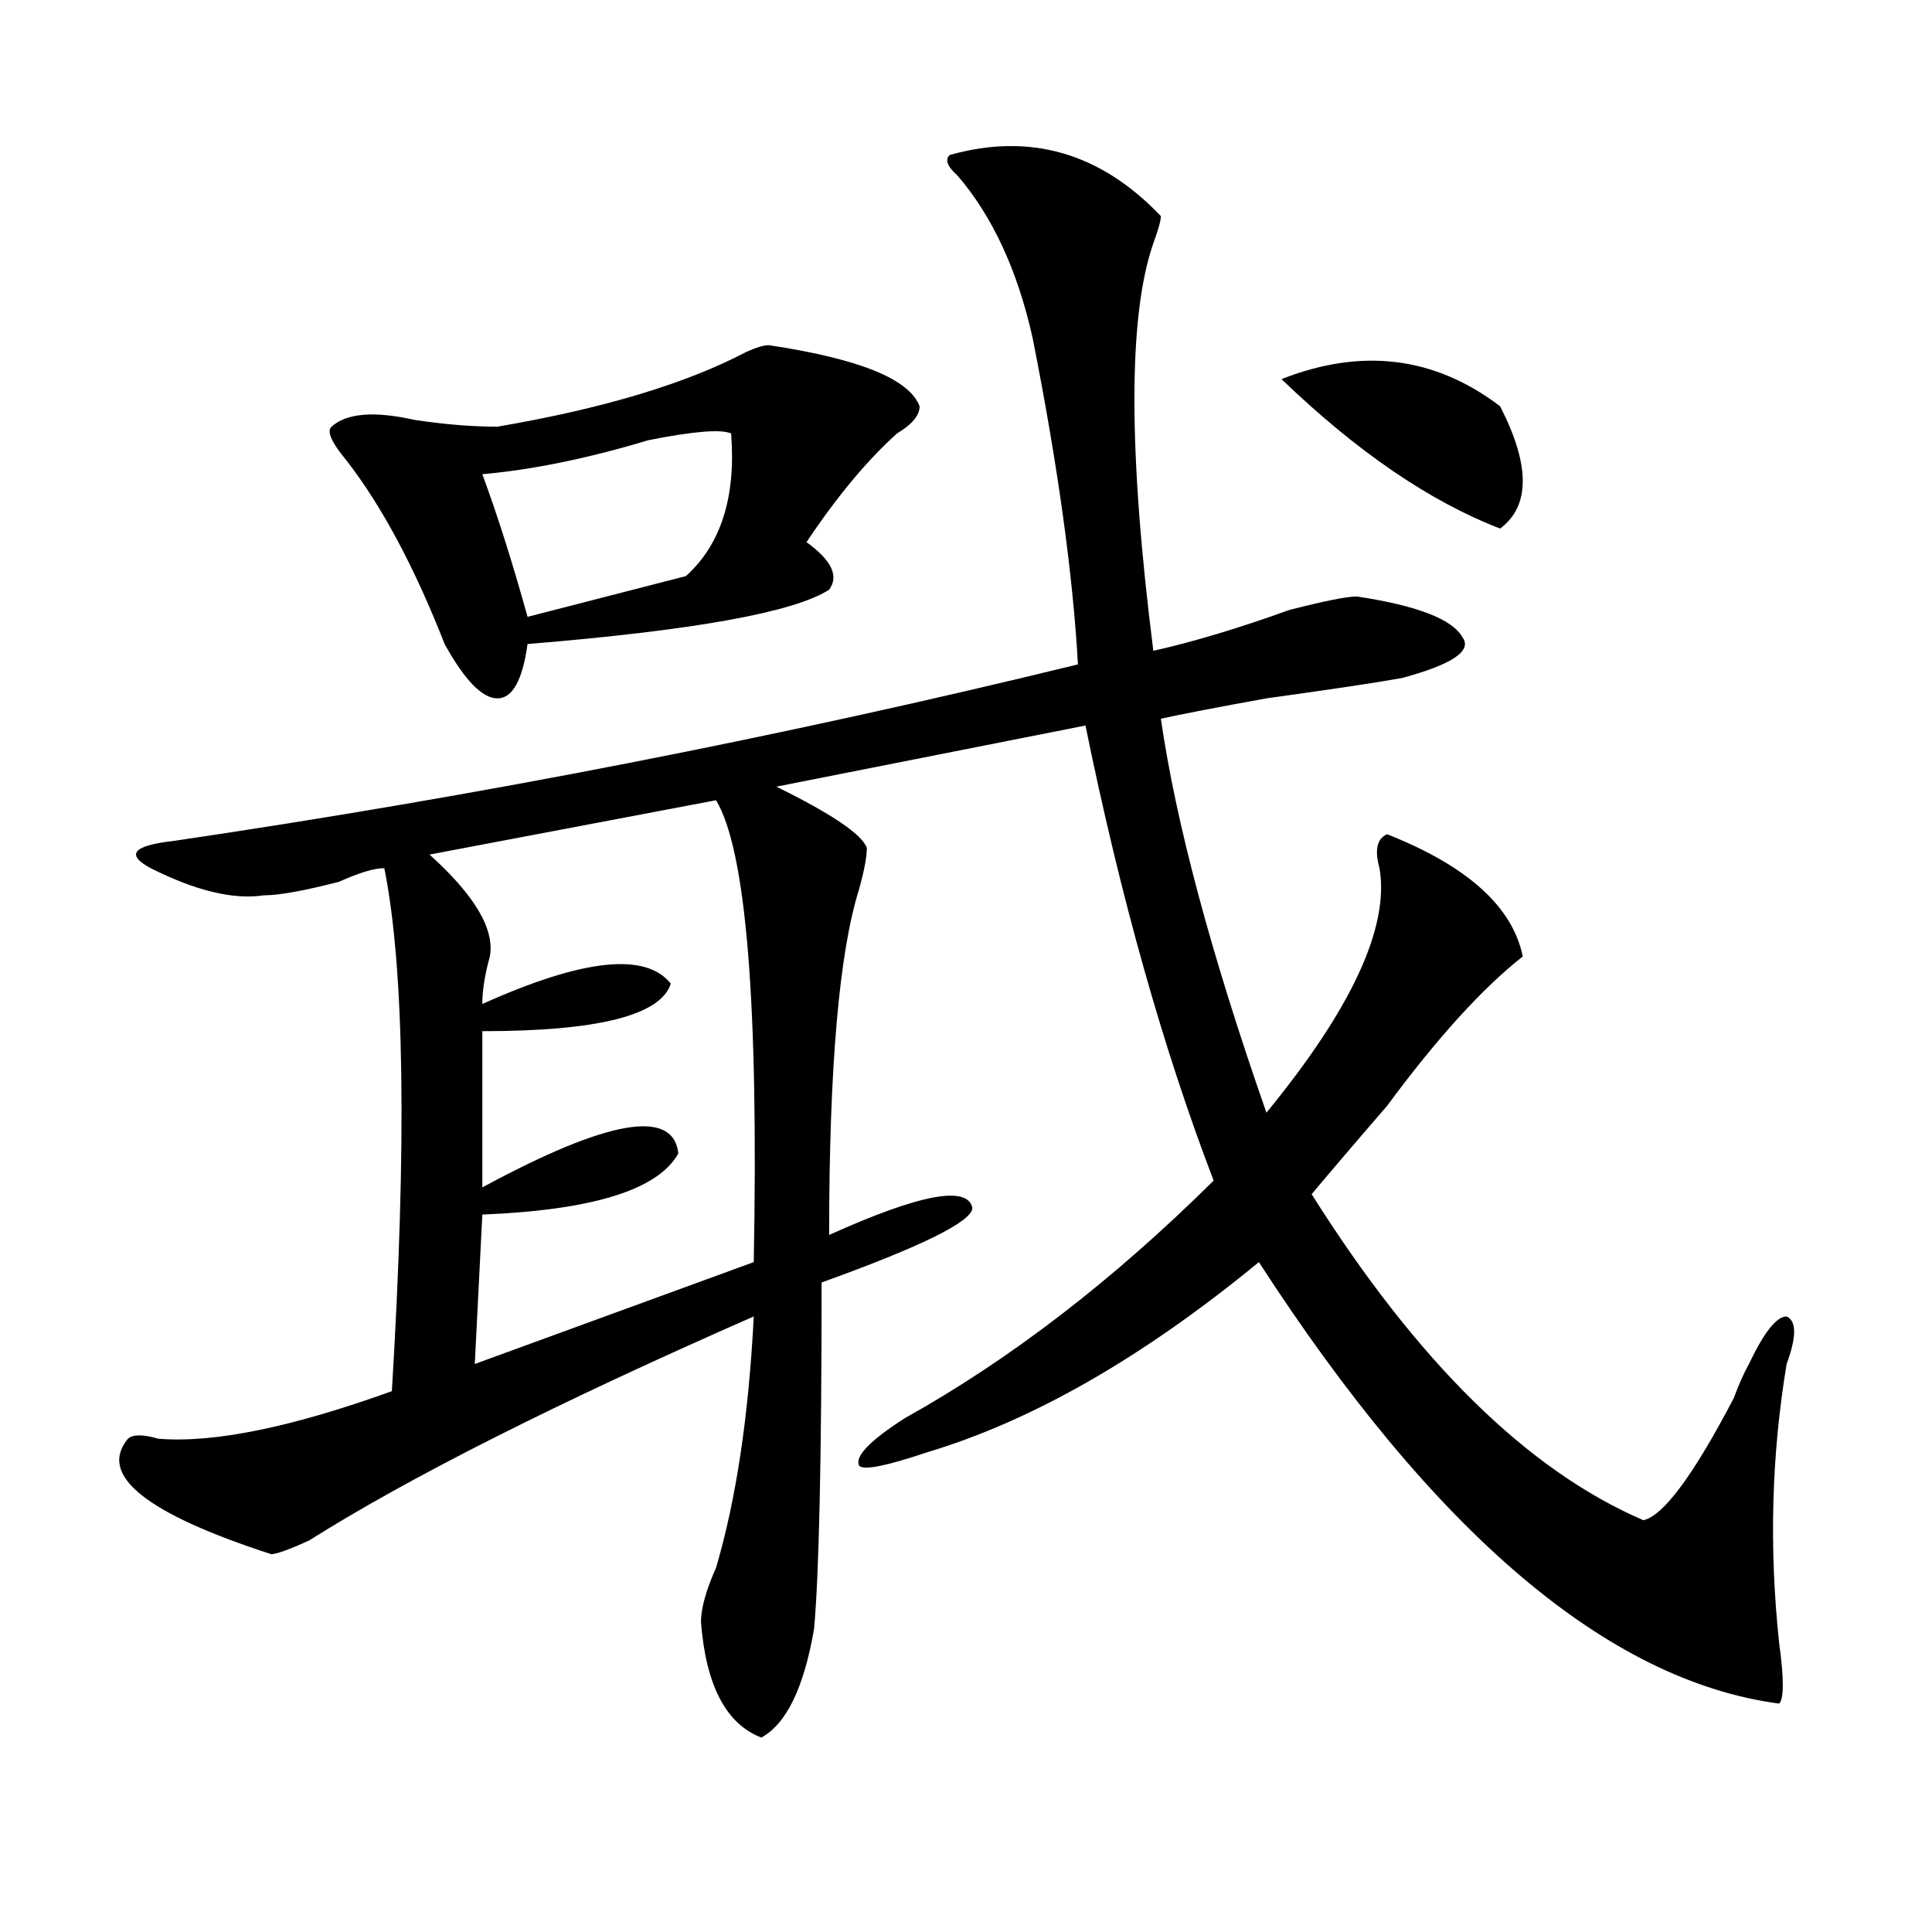
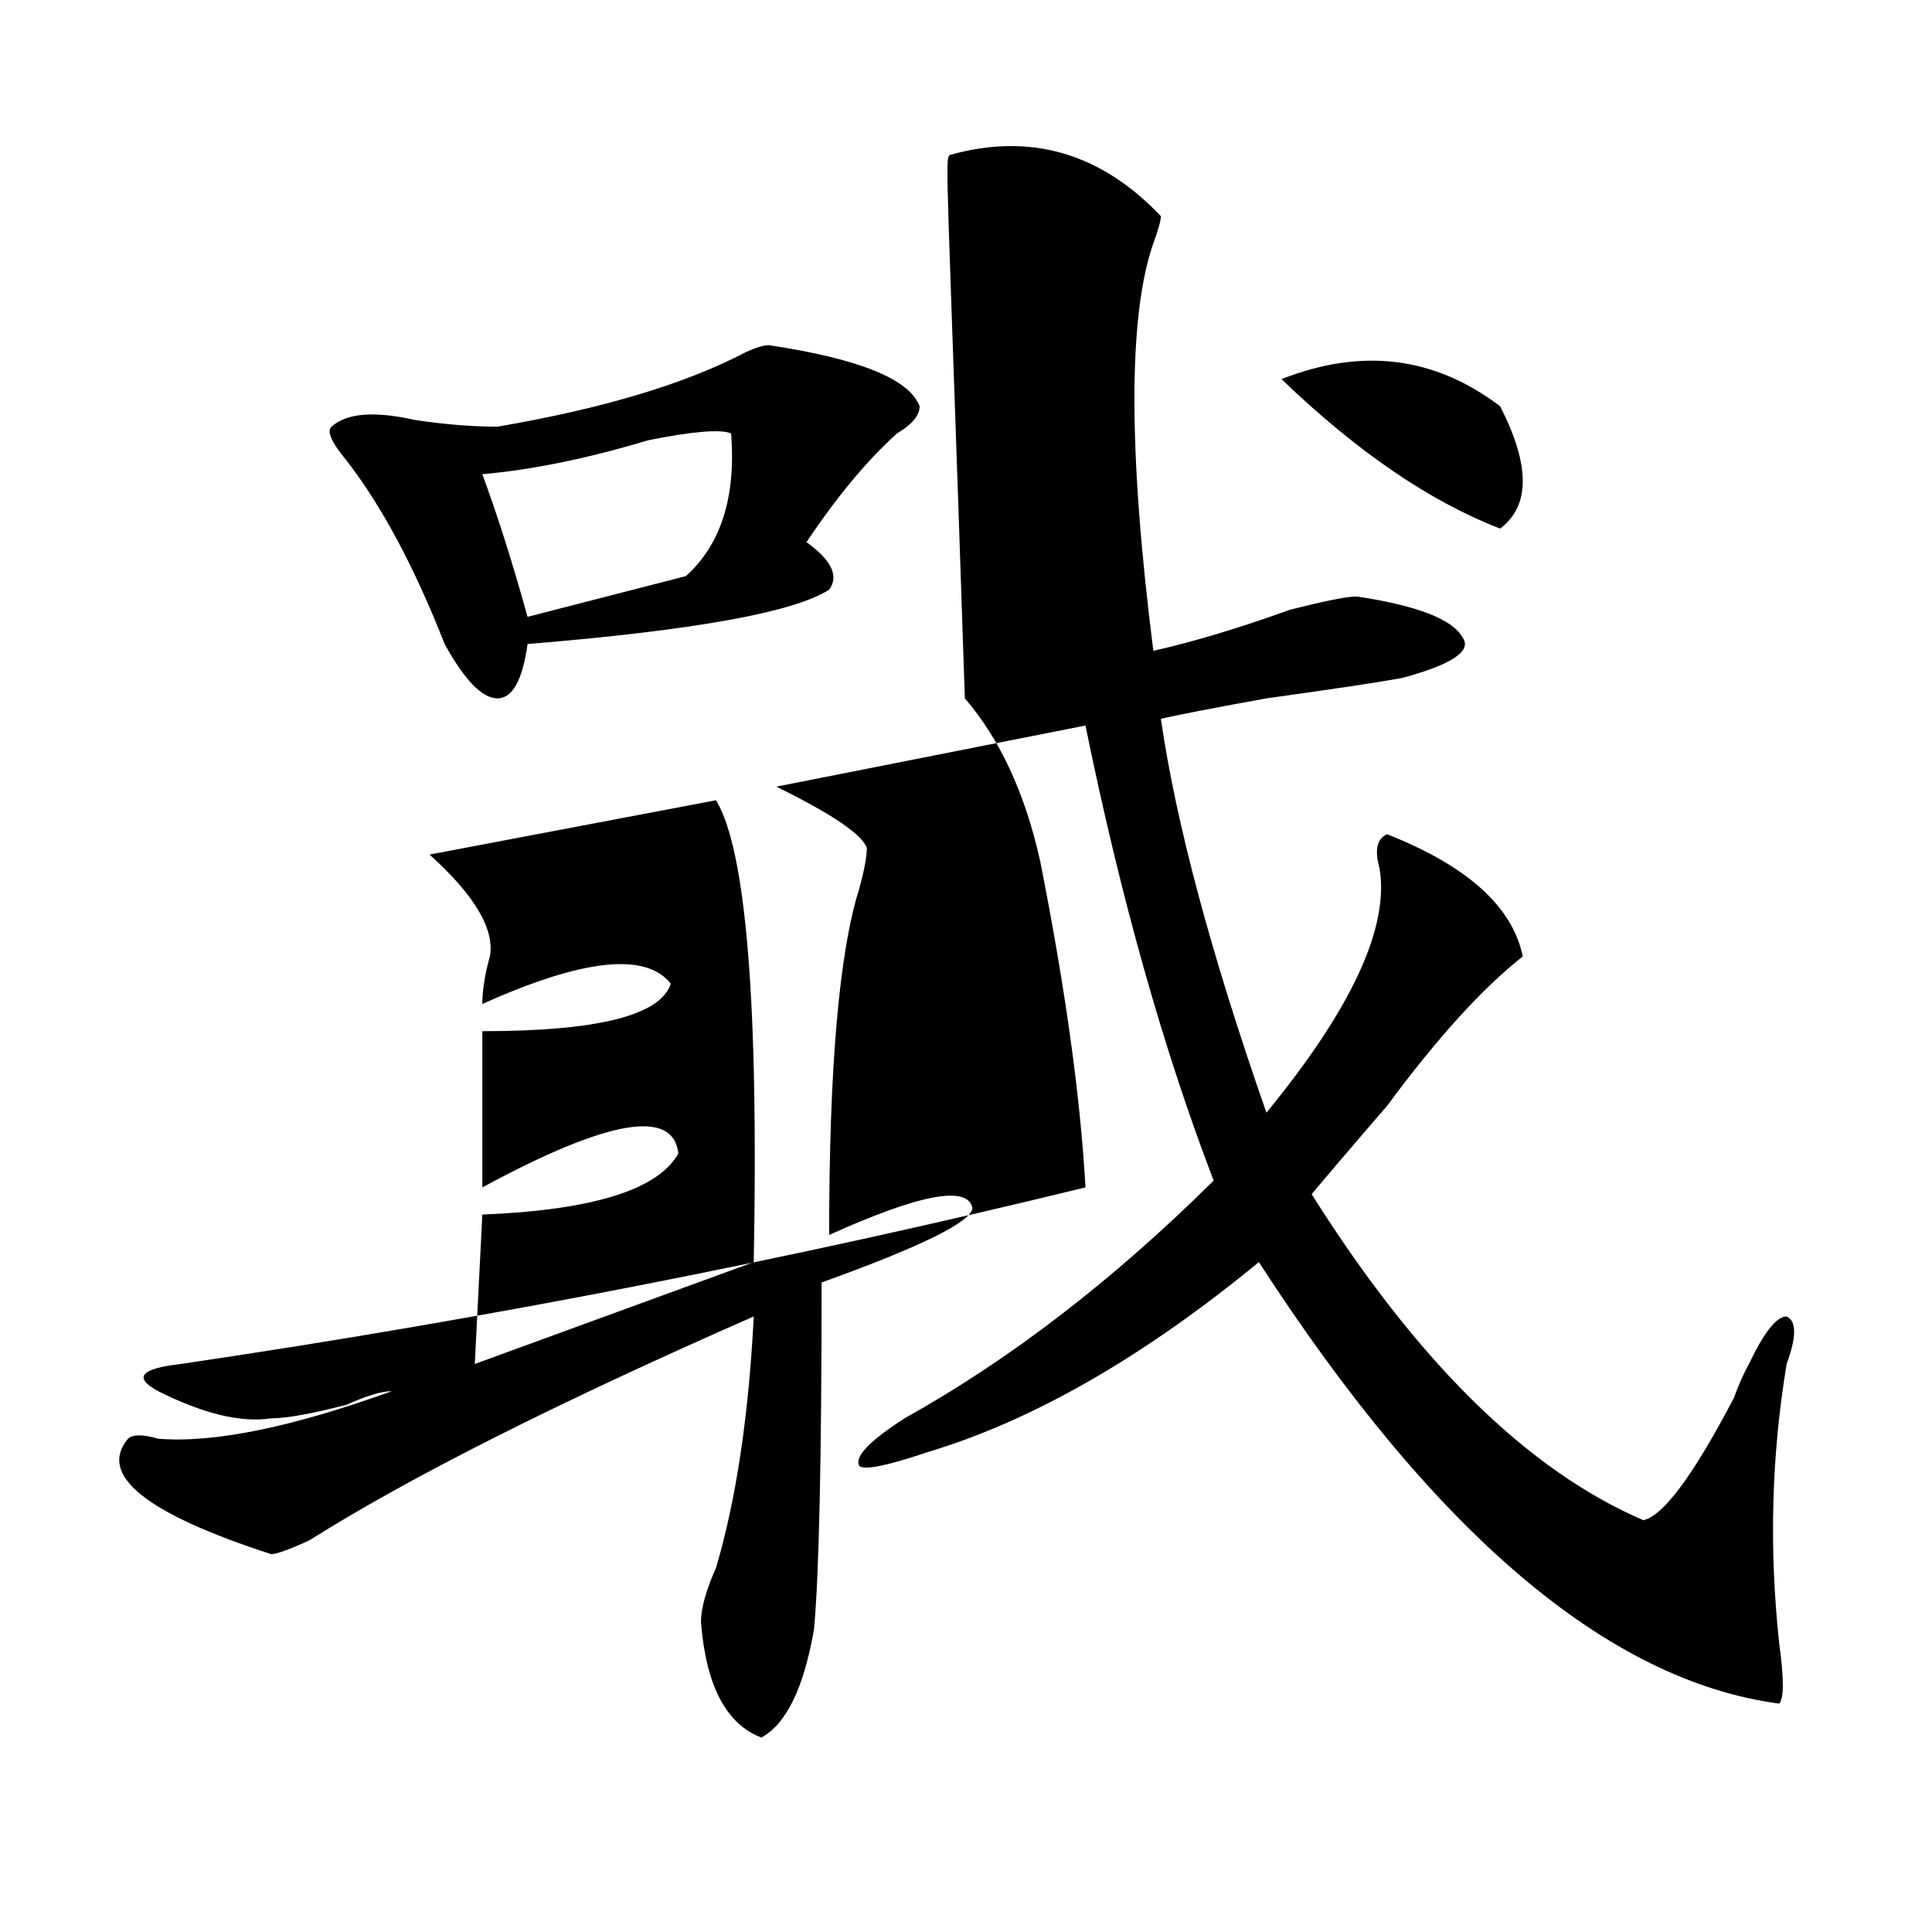
<svg xmlns="http://www.w3.org/2000/svg" version="1.1" id="图层_1" x="0px" y="0px" width="1000px" height="1000px" viewBox="0 0 1000 1000" enable-background="new 0 0 1000 1000" xml:space="preserve">
-   <path d="M491.598,80.219c41.585-11.7,78.047-1.153,109.266,31.641c0,2.362-1.341,7.031-3.902,14.063  c-13.048,37.519-13.048,107.831,0,210.938c20.792-4.669,44.206-11.7,70.242-21.094c18.171-4.669,29.878-7.031,35.121-7.031  c31.219,4.725,49.39,11.756,54.633,21.094c5.183,7.031-5.243,14.063-31.219,21.094c-13.048,2.362-36.462,5.878-70.242,10.547  c-26.036,4.725-44.267,8.24-54.633,10.547c7.805,53.943,25.976,121.894,54.633,203.906c44.206-53.888,63.718-96.075,58.535-126.563  c-2.622-9.338-1.341-15.216,3.902-17.578c41.585,16.425,64.999,37.519,70.242,63.281c-20.853,16.425-44.267,42.188-70.242,77.344  c-18.231,21.094-31.219,36.365-39.023,45.703c54.633,86.737,111.827,142.987,171.703,168.75c10.366-2.307,25.976-23.4,46.828-63.281  c2.562-7.031,5.183-12.854,7.805-17.578c7.805-16.369,14.269-24.609,19.512-24.609c5.183,2.362,5.183,10.547,0,24.609  c-7.805,46.912-9.146,94.922-3.902,144.141c2.562,18.731,2.562,29.278,0,31.641c-88.474-11.756-178.228-87.891-269.262-228.516  c-59.876,49.219-117.07,82.068-171.703,98.438c-20.853,7.031-32.56,9.394-35.121,7.031c-2.622-4.669,5.183-12.854,23.414-24.609  c54.633-30.432,107.925-71.466,159.996-123.047c-26.036-67.95-48.169-146.447-66.34-235.547l-159.996,31.641  c28.597,14.063,44.206,24.609,46.828,31.641c0,4.725-1.341,11.756-3.902,21.094c-10.427,32.85-15.609,92.615-15.609,179.297  c46.828-21.094,71.522-25.763,74.145-14.063c0,7.031-26.036,19.94-78.047,38.672c0,91.406-1.341,151.172-3.902,179.297  c-5.243,30.432-14.329,49.219-27.316,56.25c-18.231-7.031-28.657-26.972-31.219-59.766c0-7.031,2.562-16.425,7.805-28.125  c10.366-35.156,16.89-78.497,19.512-130.078c-101.461,44.55-178.228,83.222-230.238,116.016c-10.427,4.725-16.95,7.031-19.512,7.031  c-65.06-21.094-89.754-40.979-74.145-59.766c2.562-2.307,7.805-2.307,15.609,0c28.597,2.362,68.901-5.822,120.973-24.609  c7.805-128.869,6.464-219.122-3.902-270.703c-5.243,0-13.048,2.362-23.414,7.031c-18.231,4.725-31.219,7.031-39.023,7.031  c-15.609,2.362-35.121-2.307-58.535-14.063c-13.048-7.031-9.146-11.7,11.707-14.063c158.655-23.4,314.749-53.888,468.281-91.406  c-2.622-46.856-10.427-103.106-23.414-168.75c-7.805-35.156-20.853-63.281-39.023-84.375  C490.257,86.097,488.976,82.581,491.598,80.219z M397.941,178.656c46.828,7.031,72.804,17.578,78.047,31.641  c0,4.724-3.902,9.394-11.707,14.063c-15.609,14.063-31.219,32.849-46.828,56.25c12.987,9.394,16.89,17.578,11.707,24.609  c-18.231,11.756-70.242,21.094-156.094,28.125c-2.622,18.787-7.805,28.125-15.609,28.125s-16.95-9.338-27.316-28.125  c-15.609-39.825-32.56-71.466-50.73-94.922c-7.805-9.339-10.427-15.216-7.805-17.578c7.805-7.031,22.073-8.185,42.926-3.516  c15.609,2.362,29.878,3.516,42.926,3.516c54.633-9.339,97.559-22.247,128.777-38.672  C391.417,179.864,395.319,178.656,397.941,178.656z M370.625,414.203l-148.289,28.125c23.414,21.094,33.78,38.672,31.219,52.734  c-2.622,9.394-3.902,17.578-3.902,24.609c52.011-23.4,84.511-26.916,97.559-10.547c-5.243,16.425-37.743,24.609-97.559,24.609  v80.859c64.999-35.156,98.839-40.979,101.461-17.578c-10.427,18.787-44.267,29.334-101.461,31.641L245.75,706l144.387-52.734  C392.698,519.672,386.234,440.021,370.625,414.203z M378.43,224.359c-5.243-2.308-19.512-1.153-42.926,3.516  c-31.219,9.394-59.876,15.271-85.852,17.578c7.805,21.094,15.609,45.703,23.414,73.828c36.401-9.338,63.718-16.369,81.949-21.094  C373.187,281.818,380.991,257.208,378.43,224.359z M663.301,196.234c41.585-16.37,79.327-11.7,113.168,14.063  c15.609,30.487,15.609,51.581,0,63.281C740.007,259.516,702.324,233.753,663.301,196.234z" />
+   <path d="M491.598,80.219c41.585-11.7,78.047-1.153,109.266,31.641c0,2.362-1.341,7.031-3.902,14.063  c-13.048,37.519-13.048,107.831,0,210.938c20.792-4.669,44.206-11.7,70.242-21.094c18.171-4.669,29.878-7.031,35.121-7.031  c31.219,4.725,49.39,11.756,54.633,21.094c5.183,7.031-5.243,14.063-31.219,21.094c-13.048,2.362-36.462,5.878-70.242,10.547  c-26.036,4.725-44.267,8.24-54.633,10.547c7.805,53.943,25.976,121.894,54.633,203.906c44.206-53.888,63.718-96.075,58.535-126.563  c-2.622-9.338-1.341-15.216,3.902-17.578c41.585,16.425,64.999,37.519,70.242,63.281c-20.853,16.425-44.267,42.188-70.242,77.344  c-18.231,21.094-31.219,36.365-39.023,45.703c54.633,86.737,111.827,142.987,171.703,168.75c10.366-2.307,25.976-23.4,46.828-63.281  c2.562-7.031,5.183-12.854,7.805-17.578c7.805-16.369,14.269-24.609,19.512-24.609c5.183,2.362,5.183,10.547,0,24.609  c-7.805,46.912-9.146,94.922-3.902,144.141c2.562,18.731,2.562,29.278,0,31.641c-88.474-11.756-178.228-87.891-269.262-228.516  c-59.876,49.219-117.07,82.068-171.703,98.438c-20.853,7.031-32.56,9.394-35.121,7.031c-2.622-4.669,5.183-12.854,23.414-24.609  c54.633-30.432,107.925-71.466,159.996-123.047c-26.036-67.95-48.169-146.447-66.34-235.547l-159.996,31.641  c28.597,14.063,44.206,24.609,46.828,31.641c0,4.725-1.341,11.756-3.902,21.094c-10.427,32.85-15.609,92.615-15.609,179.297  c46.828-21.094,71.522-25.763,74.145-14.063c0,7.031-26.036,19.94-78.047,38.672c0,91.406-1.341,151.172-3.902,179.297  c-5.243,30.432-14.329,49.219-27.316,56.25c-18.231-7.031-28.657-26.972-31.219-59.766c0-7.031,2.562-16.425,7.805-28.125  c10.366-35.156,16.89-78.497,19.512-130.078c-101.461,44.55-178.228,83.222-230.238,116.016c-10.427,4.725-16.95,7.031-19.512,7.031  c-65.06-21.094-89.754-40.979-74.145-59.766c2.562-2.307,7.805-2.307,15.609,0c28.597,2.362,68.901-5.822,120.973-24.609  c-5.243,0-13.048,2.362-23.414,7.031c-18.231,4.725-31.219,7.031-39.023,7.031  c-15.609,2.362-35.121-2.307-58.535-14.063c-13.048-7.031-9.146-11.7,11.707-14.063c158.655-23.4,314.749-53.888,468.281-91.406  c-2.622-46.856-10.427-103.106-23.414-168.75c-7.805-35.156-20.853-63.281-39.023-84.375  C490.257,86.097,488.976,82.581,491.598,80.219z M397.941,178.656c46.828,7.031,72.804,17.578,78.047,31.641  c0,4.724-3.902,9.394-11.707,14.063c-15.609,14.063-31.219,32.849-46.828,56.25c12.987,9.394,16.89,17.578,11.707,24.609  c-18.231,11.756-70.242,21.094-156.094,28.125c-2.622,18.787-7.805,28.125-15.609,28.125s-16.95-9.338-27.316-28.125  c-15.609-39.825-32.56-71.466-50.73-94.922c-7.805-9.339-10.427-15.216-7.805-17.578c7.805-7.031,22.073-8.185,42.926-3.516  c15.609,2.362,29.878,3.516,42.926,3.516c54.633-9.339,97.559-22.247,128.777-38.672  C391.417,179.864,395.319,178.656,397.941,178.656z M370.625,414.203l-148.289,28.125c23.414,21.094,33.78,38.672,31.219,52.734  c-2.622,9.394-3.902,17.578-3.902,24.609c52.011-23.4,84.511-26.916,97.559-10.547c-5.243,16.425-37.743,24.609-97.559,24.609  v80.859c64.999-35.156,98.839-40.979,101.461-17.578c-10.427,18.787-44.267,29.334-101.461,31.641L245.75,706l144.387-52.734  C392.698,519.672,386.234,440.021,370.625,414.203z M378.43,224.359c-5.243-2.308-19.512-1.153-42.926,3.516  c-31.219,9.394-59.876,15.271-85.852,17.578c7.805,21.094,15.609,45.703,23.414,73.828c36.401-9.338,63.718-16.369,81.949-21.094  C373.187,281.818,380.991,257.208,378.43,224.359z M663.301,196.234c41.585-16.37,79.327-11.7,113.168,14.063  c15.609,30.487,15.609,51.581,0,63.281C740.007,259.516,702.324,233.753,663.301,196.234z" />
</svg>